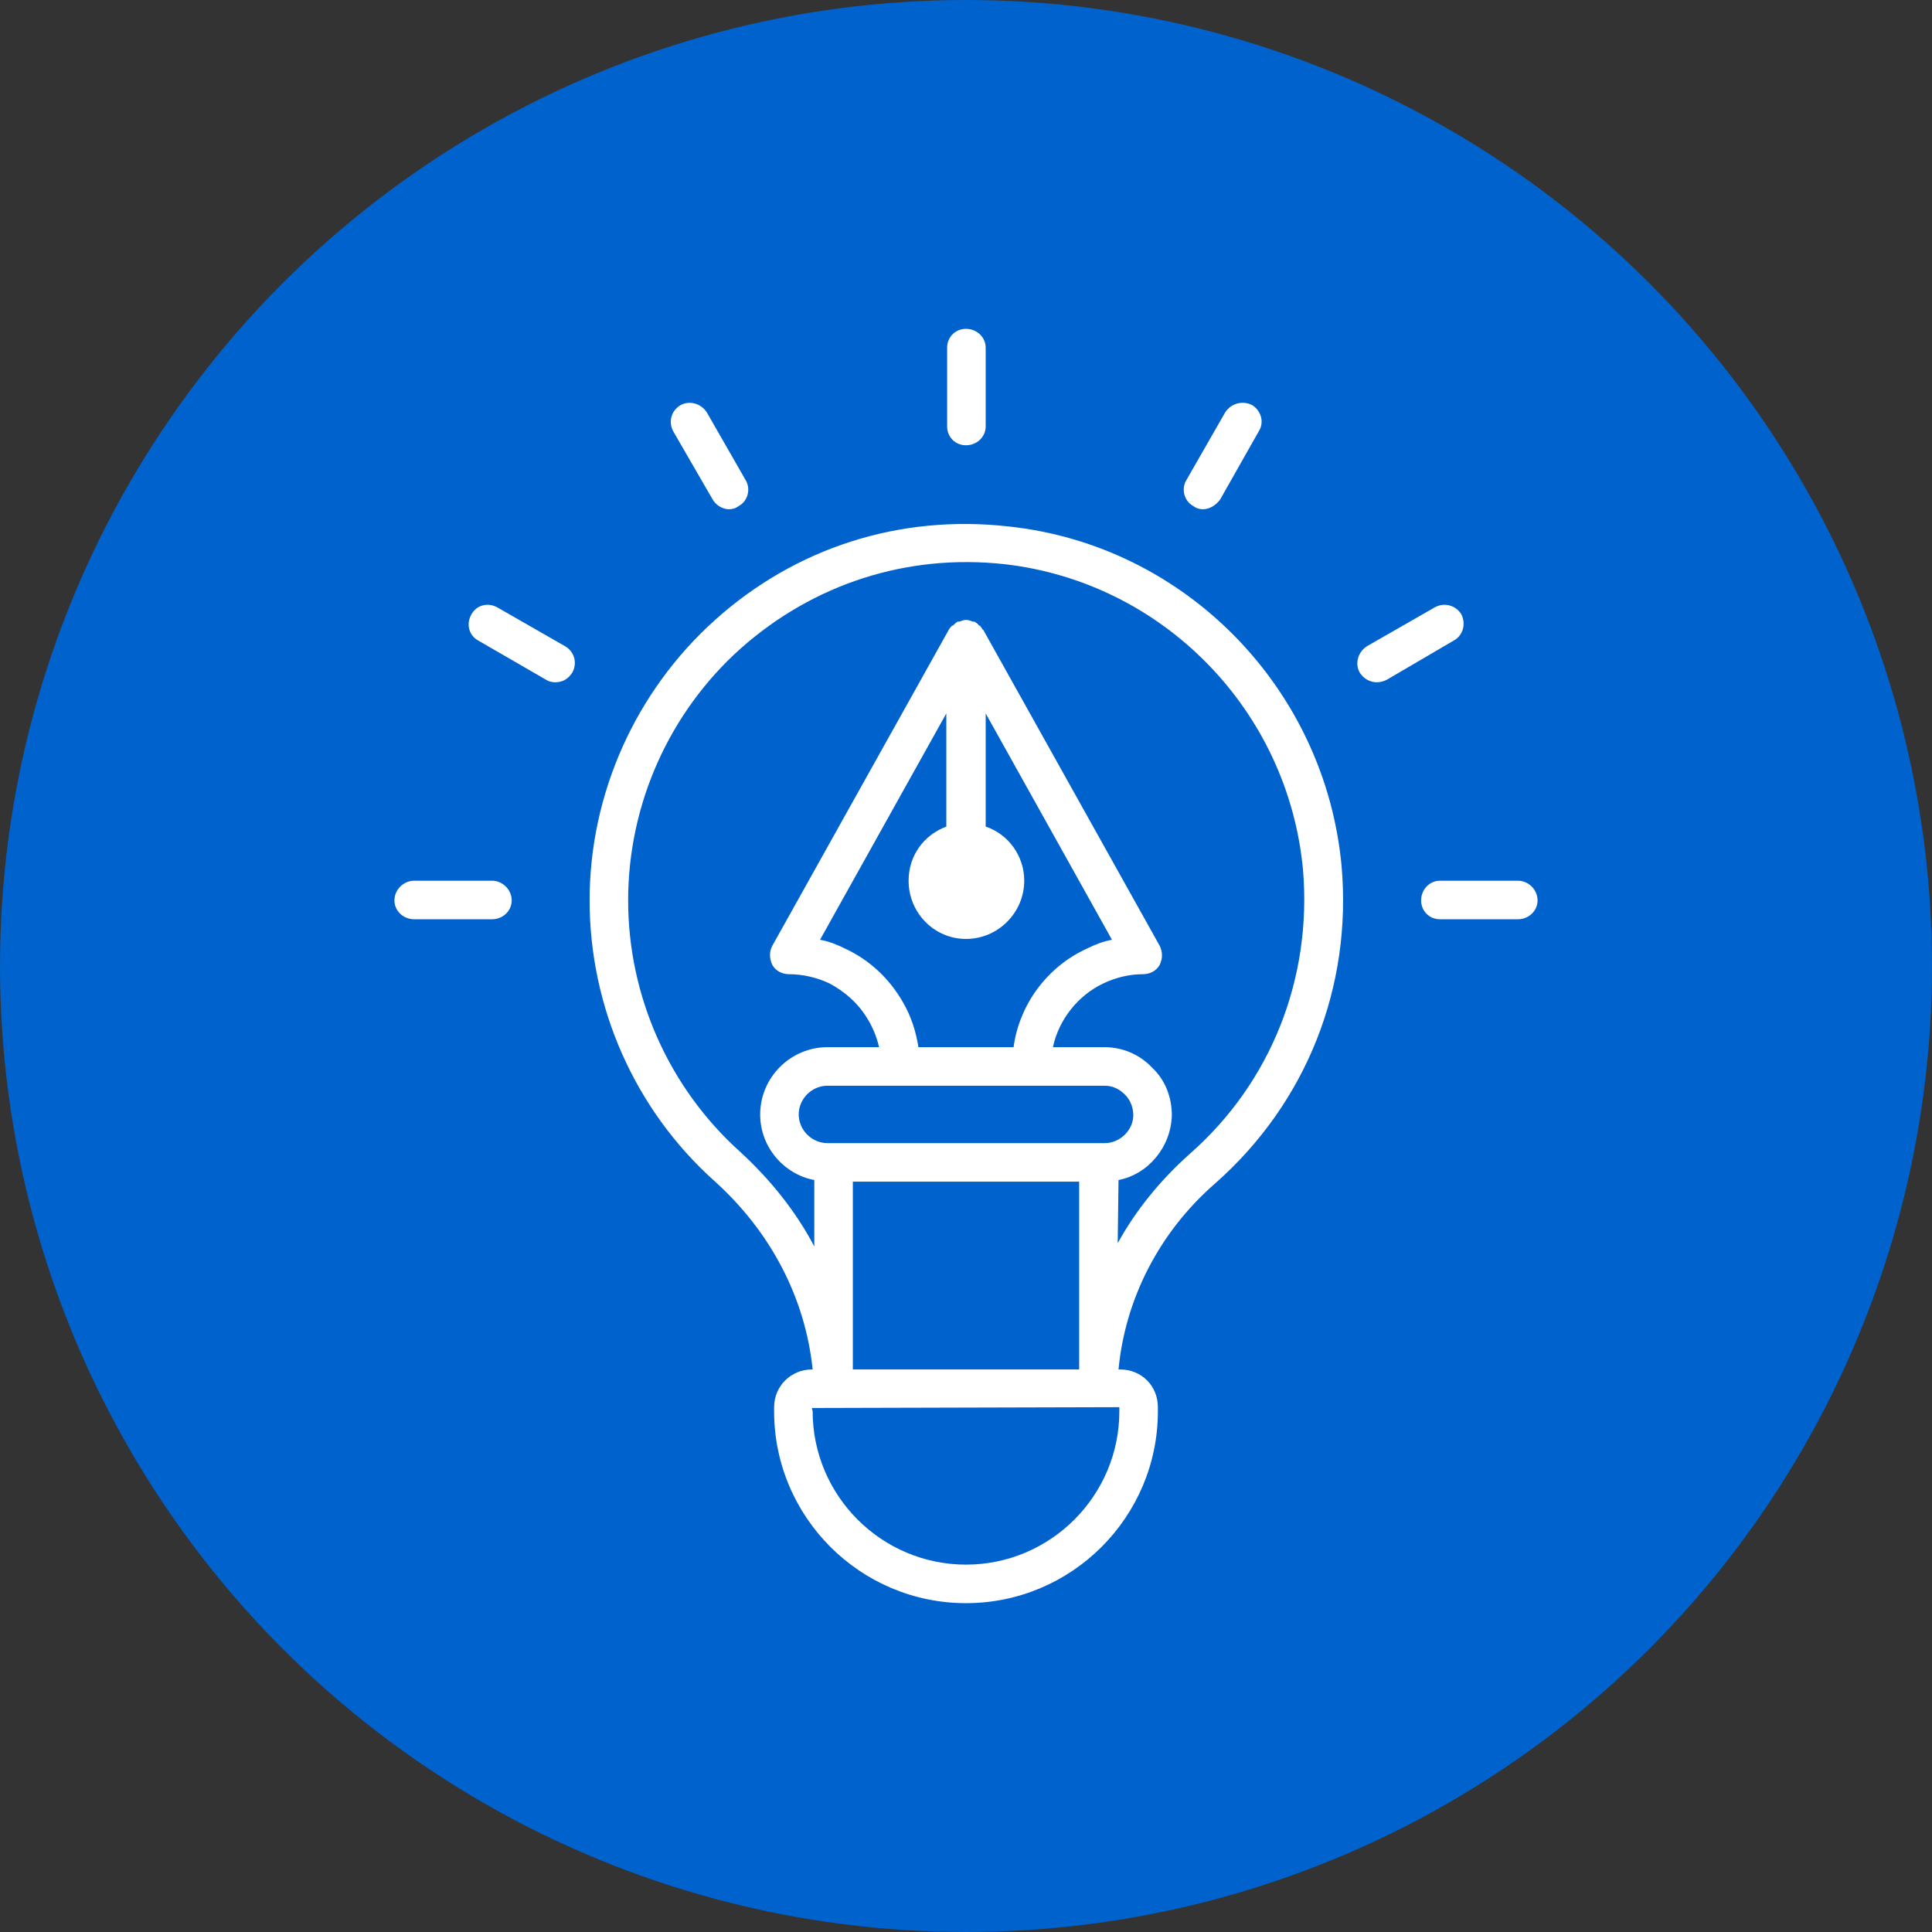
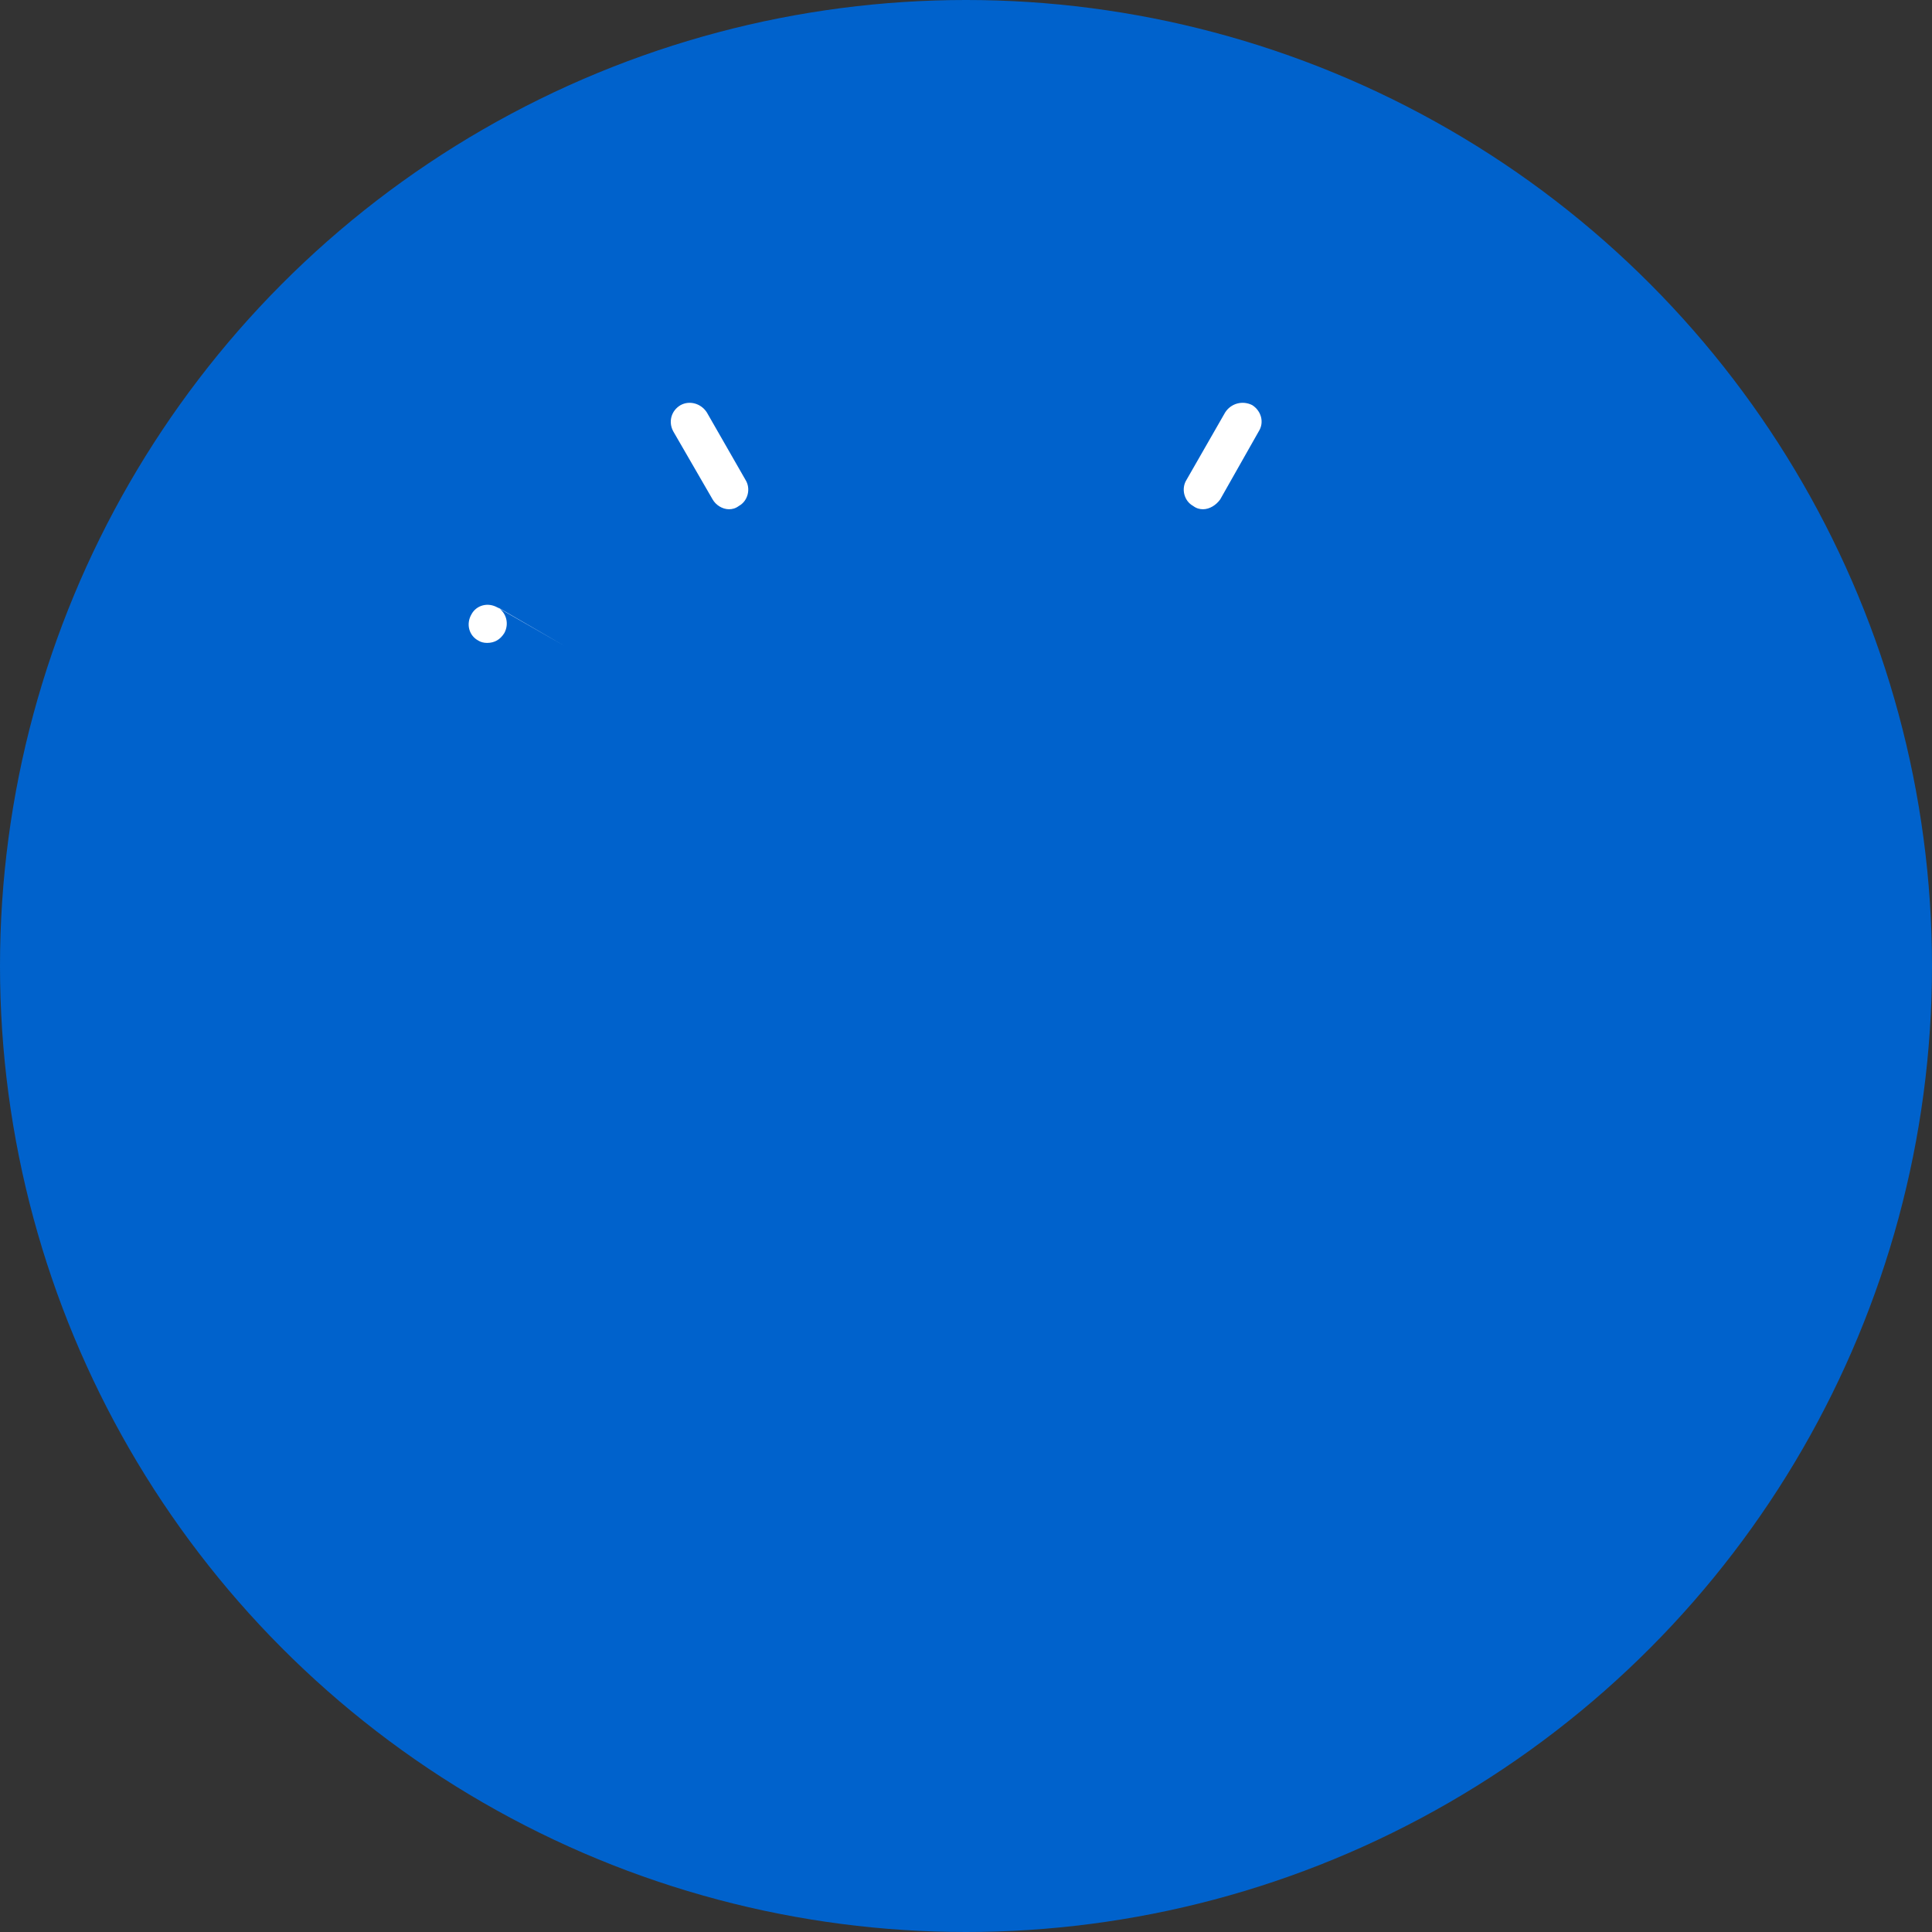
<svg xmlns="http://www.w3.org/2000/svg" xml:space="preserve" width="65px" height="65px" version="1.1" style="shape-rendering:geometricPrecision; text-rendering:geometricPrecision; image-rendering:optimizeQuality; fill-rule:evenodd; clip-rule:evenodd" viewBox="0 0 23.56 23.56">
  <rect x="0" y="0" width="23.56" height="23.56" fill="#333333" stroke="none" />
  <defs>
    <style type="text/css">
   
    .fil0 {fill:#0062CC}
    .fil1 {fill:white;fill-rule:nonzero}
   
  </style>
  </defs>
  <g id="Layer_x0020_1">
    <circle class="fil0" cx="11.78" cy="11.78" r="11.78" />
    <g id="_2005238265328">
      <g>
        <g>
-           <path class="fil1" d="M12.3 6.42c-1.33,-0.15 -2.6,0.26 -3.58,1.14 -0.97,0.87 -1.53,2.12 -1.53,3.42 0,1.3 0.55,2.55 1.52,3.42 0.69,0.62 1.11,1.43 1.2,2.3l-0.01 0c-0.25,0 -0.46,0.2 -0.46,0.46l0 0.05c0,1.29 1.05,2.34 2.34,2.34 1.29,0 2.34,-1.05 2.34,-2.34l0 -0.05c0,-0.26 -0.2,-0.46 -0.46,-0.46l-0.02 0c0.08,-0.85 0.49,-1.67 1.18,-2.27 1.11,-0.98 1.67,-2.39 1.54,-3.87 -0.2,-2.16 -1.9,-3.91 -4.06,-4.14zm1.26 5.04c-0.11,0.02 -0.21,0.06 -0.31,0.11 -0.48,0.22 -0.82,0.68 -0.89,1.2l-1.16 0c-0.03,-0.19 -0.09,-0.38 -0.19,-0.55 -0.16,-0.28 -0.4,-0.51 -0.7,-0.65 -0.1,-0.05 -0.2,-0.09 -0.31,-0.11l1.54 -2.76 0 1.38c-0.27,0.1 -0.46,0.35 -0.46,0.66 0,0.39 0.31,0.71 0.7,0.71 0.39,0 0.71,-0.32 0.71,-0.71 0,-0.31 -0.2,-0.57 -0.47,-0.66l0 -1.38 1.54 2.76zm-0.09 1.78c0.1,0 0.18,0.04 0.25,0.11 0.06,0.06 0.1,0.15 0.1,0.25 0,0.18 -0.16,0.34 -0.35,0.34l-3.38 0c-0.19,0 -0.35,-0.16 -0.35,-0.35 0,-0.19 0.16,-0.35 0.35,-0.35l3.38 0zm-3.07 1.17l2.76 0 0 2.29 -2.76 0 0 -2.29zm3.25 2.8c0,1.03 -0.84,1.87 -1.87,1.87 -1.03,0 -1.87,-0.84 -1.87,-1.87l-0.01 -0.04 3.75 -0.01 0 0.05zm0.86 -3.14c-0.36,0.32 -0.66,0.69 -0.88,1.09l0.01 -0.77c0.36,-0.07 0.64,-0.4 0.65,-0.79 0,-0.22 -0.08,-0.43 -0.24,-0.58 -0.15,-0.16 -0.36,-0.25 -0.58,-0.25l-0.63 0c0.07,-0.33 0.3,-0.63 0.62,-0.78 0.15,-0.07 0.31,-0.11 0.48,-0.11 0.08,0 0.16,-0.04 0.2,-0.11 0.04,-0.08 0.04,-0.16 0,-0.24l0 0c0,0 0,0 0,0l-2.15 -3.85c0,0 0,0 0,0l0 0c-0.01,0 -0.01,-0.01 -0.01,-0.01 -0.01,-0.01 -0.02,-0.03 -0.03,-0.04 0,0 0,0 -0.01,0 -0.01,-0.02 -0.04,-0.04 -0.06,-0.05 -0.01,0 -0.01,0 -0.02,0 -0.02,-0.01 -0.05,-0.02 -0.08,-0.02 -0.03,0 -0.05,0.01 -0.08,0.02 -0.01,0 -0.01,0 -0.02,0 -0.02,0.01 -0.04,0.03 -0.06,0.05 0,0 -0.01,0 -0.01,0 0,0 0,0 0,0 -0.01,0.01 -0.03,0.03 -0.04,0.05l-2.15 3.85c-0.04,0.07 -0.04,0.16 0,0.24 0,0 0,0 0,0 0,0 0,0 0,0 0.04,0.07 0.12,0.11 0.2,0.11 0.17,0 0.34,0.04 0.49,0.11 0.19,0.1 0.35,0.24 0.46,0.42 0.07,0.11 0.12,0.23 0.15,0.36l-0.63 0c-0.45,0 -0.82,0.37 -0.82,0.82 0,0.4 0.29,0.73 0.66,0.8l0 0.81c-0.22,-0.42 -0.53,-0.81 -0.9,-1.15 -0.87,-0.78 -1.37,-1.9 -1.37,-3.07 0,-1.17 0.5,-2.29 1.37,-3.07 0.89,-0.79 2.03,-1.16 3.22,-1.03 1.93,0.22 3.46,1.78 3.64,3.73 0.11,1.32 -0.39,2.59 -1.38,3.46l0 0z" />
-           <path class="fil1" d="M11.55 4.24l0 0.96c0,0.13 0.1,0.23 0.23,0.23 0.13,0 0.24,-0.1 0.24,-0.23l0 -0.96c0,-0.13 -0.11,-0.23 -0.24,-0.23 -0.13,0 -0.23,0.1 -0.23,0.23z" />
          <path class="fil1" d="M8.3 4.94c-0.12,0.07 -0.15,0.21 -0.09,0.32l0.48 0.83c0.04,0.07 0.12,0.12 0.2,0.12 0.04,0 0.08,-0.01 0.12,-0.04 0.11,-0.06 0.15,-0.21 0.08,-0.32l-0.47 -0.82c-0.07,-0.11 -0.21,-0.15 -0.32,-0.09z" />
-           <path class="fil1" d="M6.89 7.88l-0.82 -0.47c-0.12,-0.07 -0.26,-0.03 -0.32,0.08 -0.07,0.12 -0.03,0.26 0.08,0.32l0.83 0.48c0.03,0.02 0.07,0.03 0.11,0.03 0.09,0 0.16,-0.04 0.21,-0.12 0.06,-0.11 0.03,-0.25 -0.09,-0.32z" />
-           <path class="fil1" d="M6 10.74l-0.95 0c-0.13,0 -0.24,0.11 -0.24,0.24 0,0.13 0.11,0.23 0.24,0.23l0.95 0c0.13,0 0.24,-0.1 0.24,-0.23 0,-0.13 -0.11,-0.24 -0.24,-0.24l0 0z" />
-           <path class="fil1" d="M18.51 10.74l-0.95 0c-0.13,0 -0.23,0.11 -0.23,0.24 0,0.13 0.1,0.23 0.23,0.23l0.95 0c0.13,0 0.24,-0.1 0.24,-0.23 0,-0.13 -0.11,-0.24 -0.24,-0.24l0 0z" />
-           <path class="fil1" d="M17.82 7.49c-0.07,-0.11 -0.21,-0.15 -0.33,-0.08l-0.82 0.47c-0.11,0.07 -0.15,0.21 -0.09,0.32 0.05,0.08 0.13,0.12 0.21,0.12 0.04,0 0.08,-0.01 0.12,-0.03l0.82 -0.48c0.11,-0.06 0.15,-0.2 0.09,-0.32z" />
+           <path class="fil1" d="M6.89 7.88l-0.82 -0.47c-0.12,-0.07 -0.26,-0.03 -0.32,0.08 -0.07,0.12 -0.03,0.26 0.08,0.32c0.03,0.02 0.07,0.03 0.11,0.03 0.09,0 0.16,-0.04 0.21,-0.12 0.06,-0.11 0.03,-0.25 -0.09,-0.32z" />
          <path class="fil1" d="M14.67 6.21c0.08,0 0.16,-0.05 0.21,-0.12l0.47 -0.83c0.07,-0.11 0.03,-0.25 -0.08,-0.32 -0.12,-0.06 -0.26,-0.02 -0.33,0.09l-0.47 0.82c-0.07,0.11 -0.03,0.26 0.08,0.32 0.04,0.03 0.08,0.04 0.12,0.04l0 0z" />
        </g>
      </g>
    </g>
  </g>
</svg>